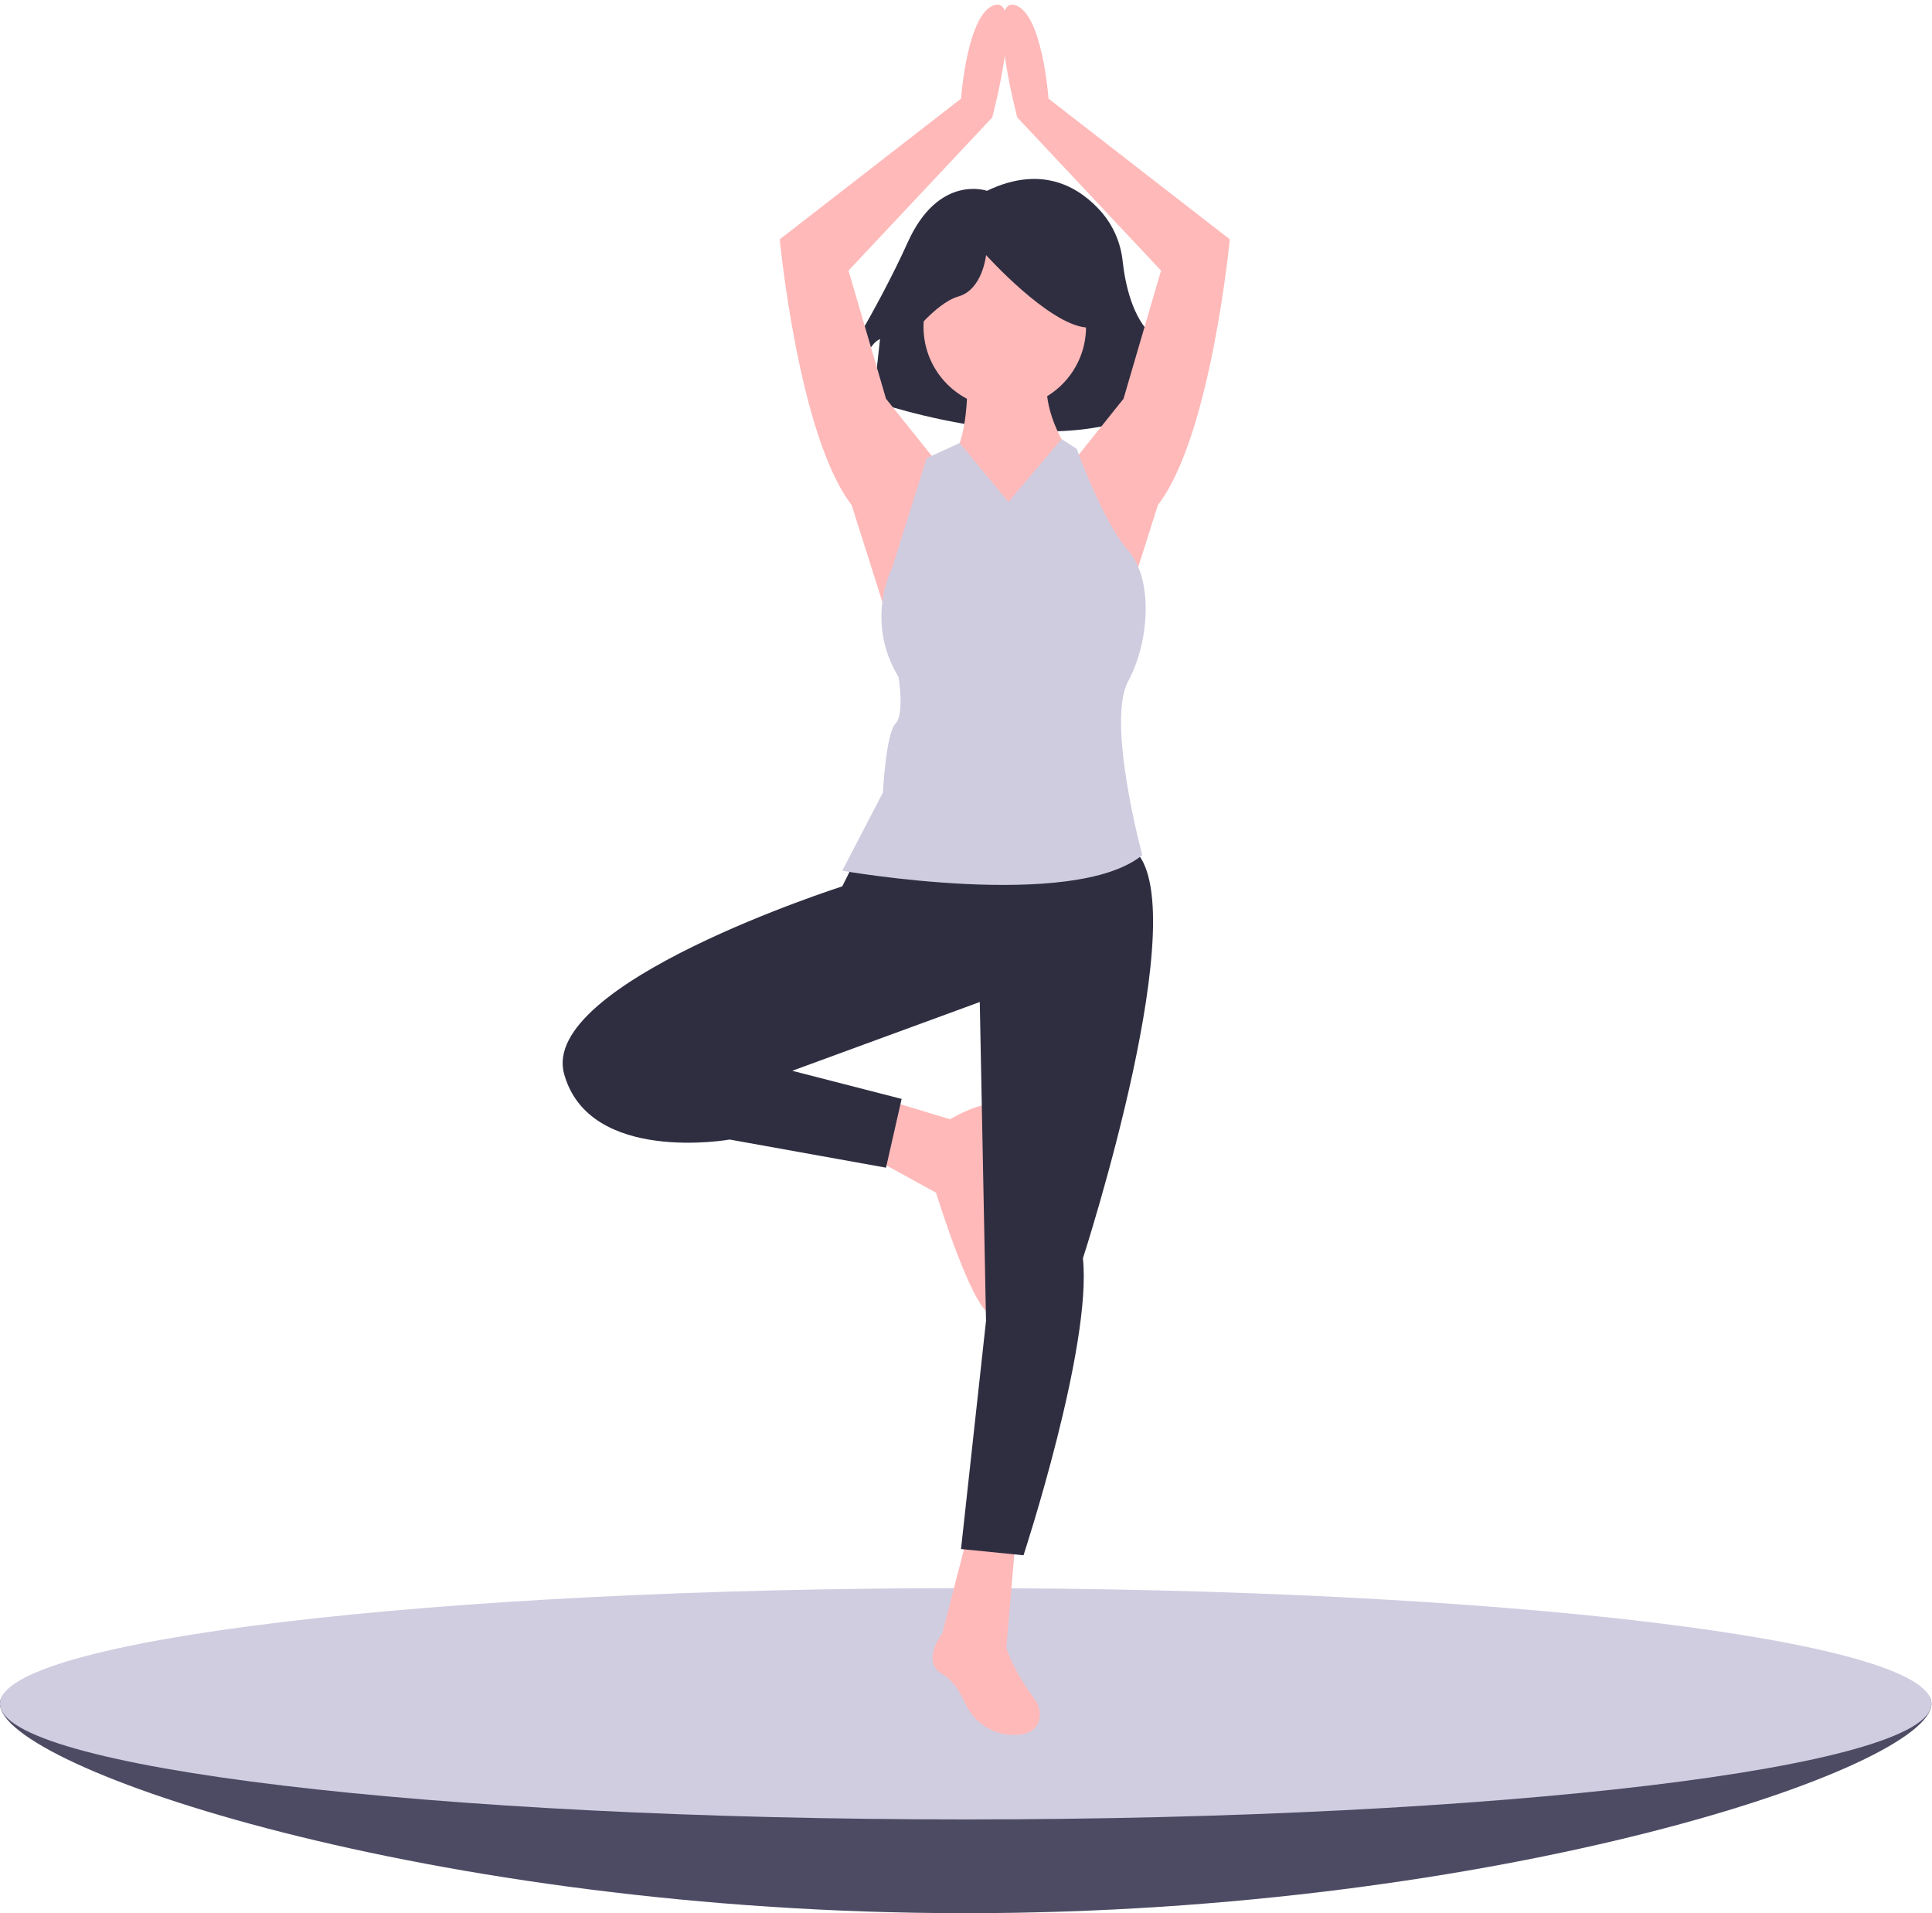
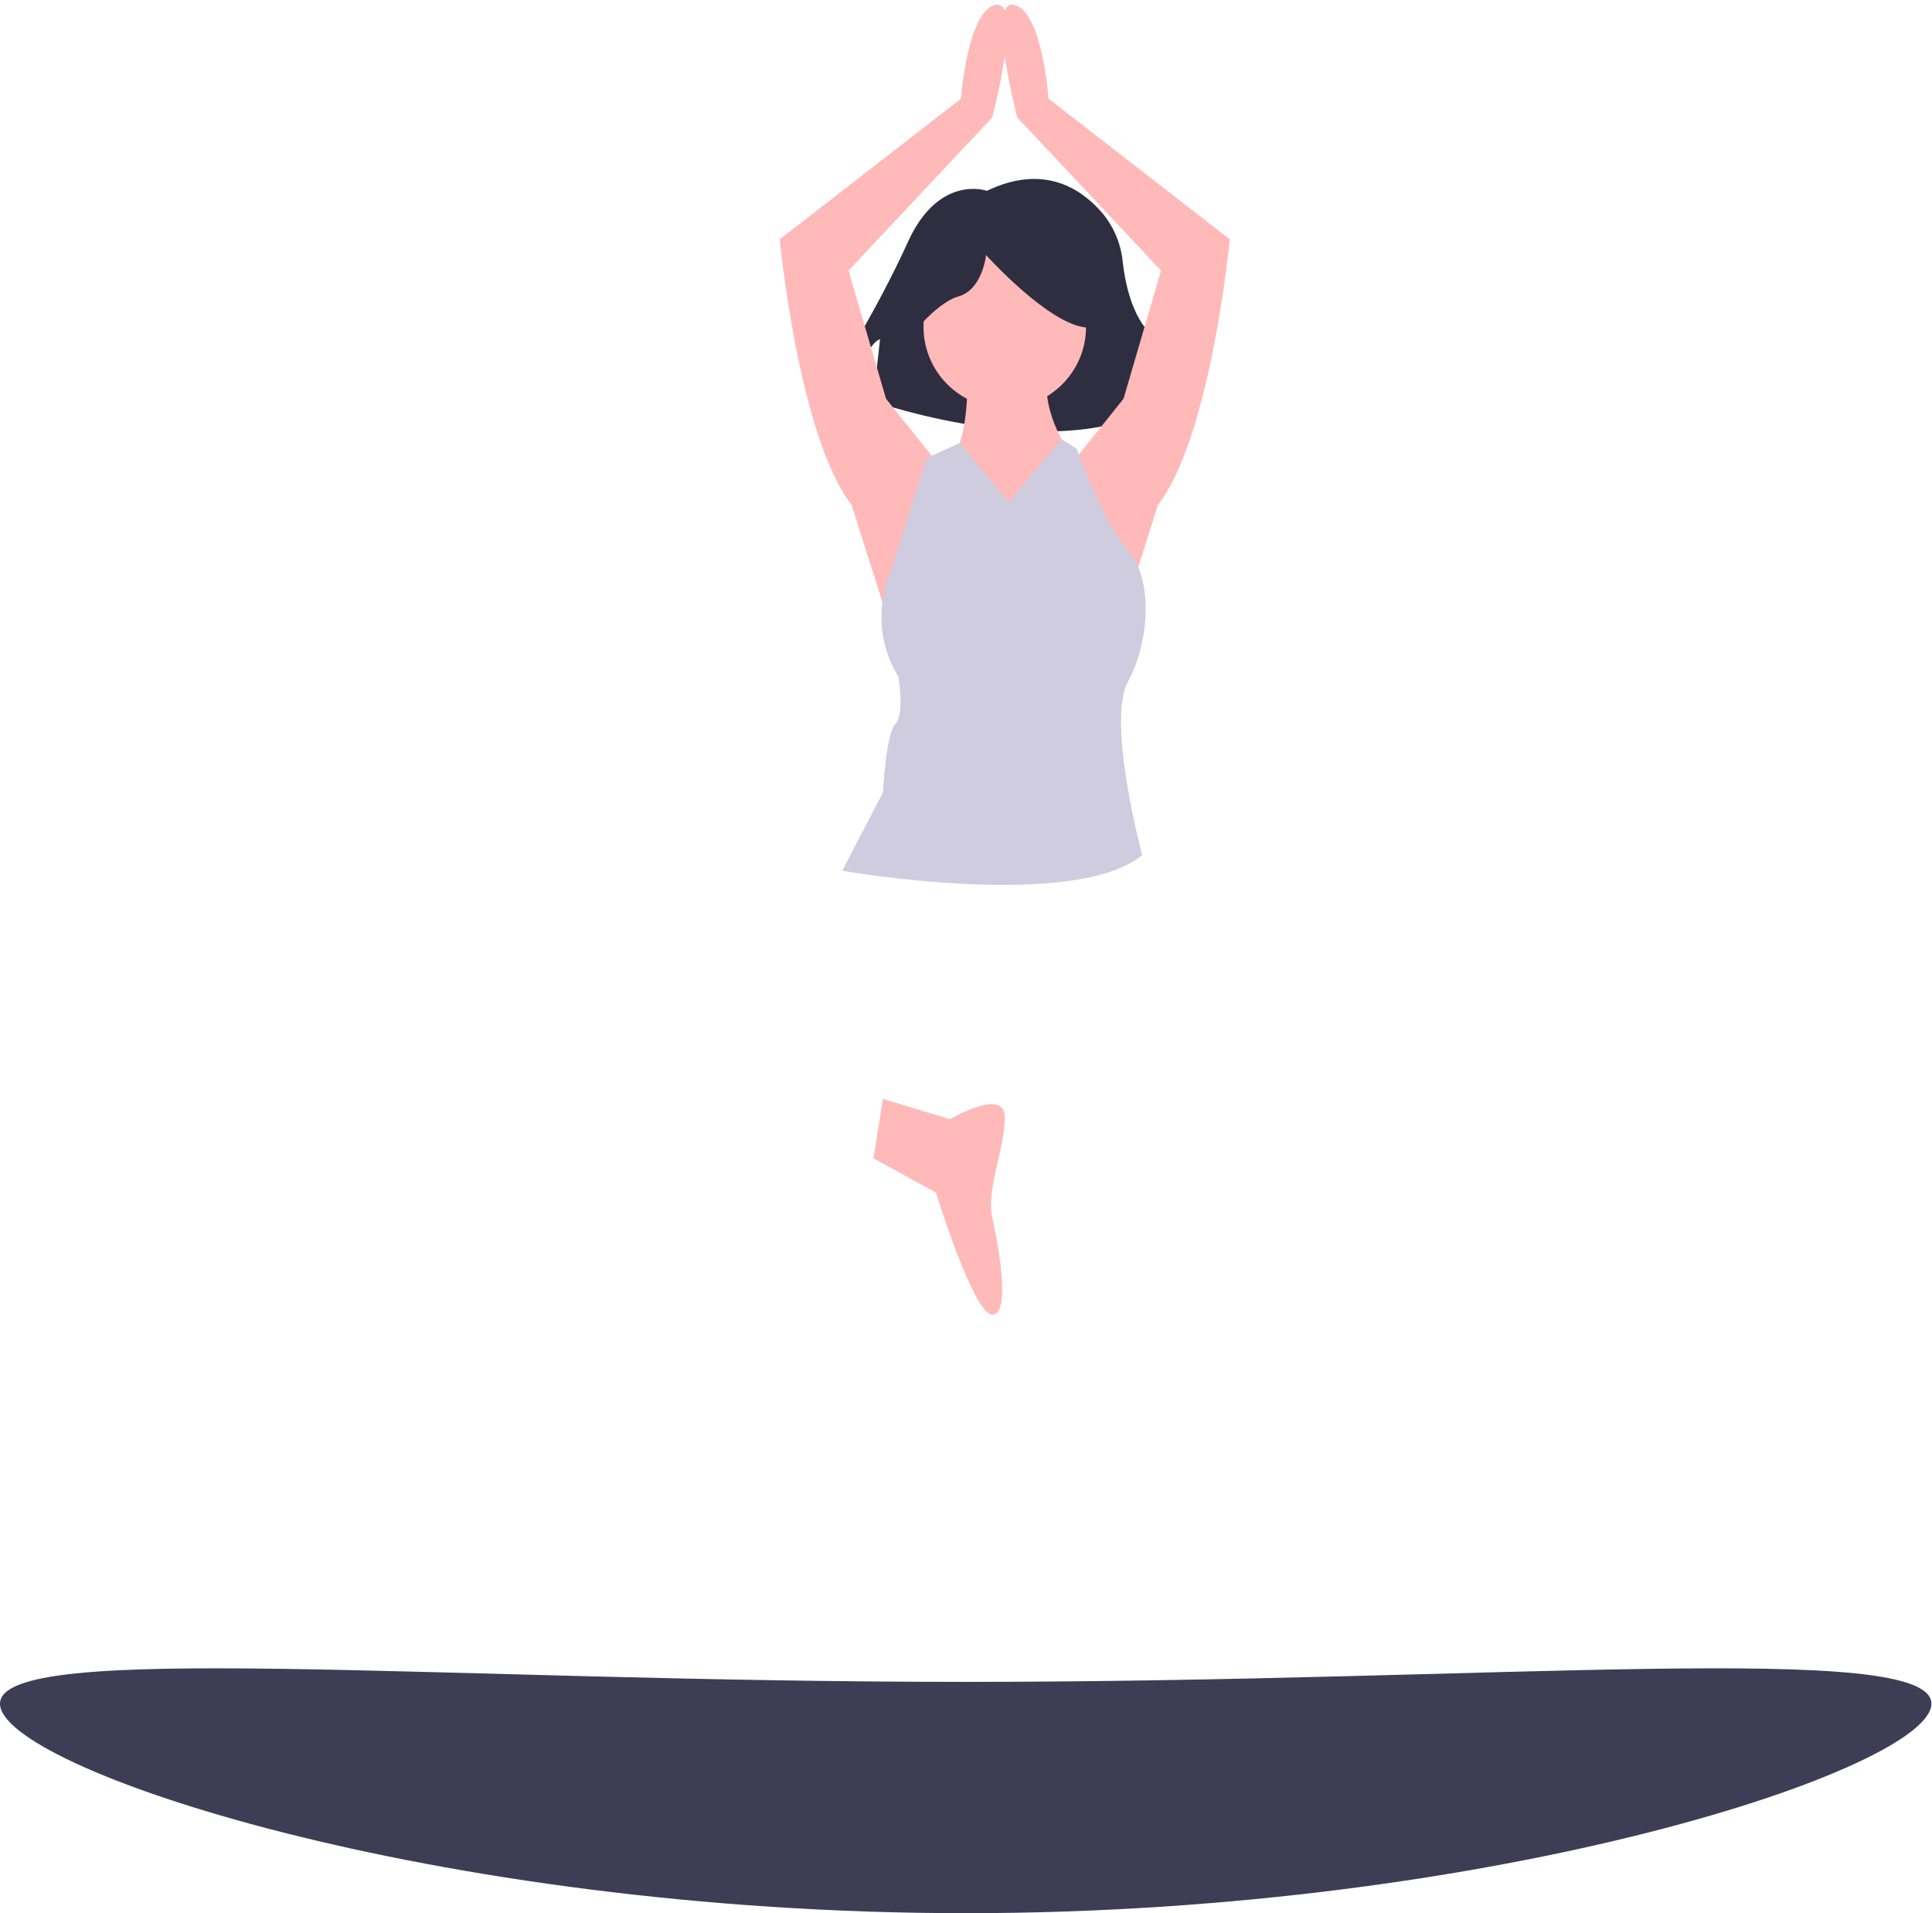
<svg xmlns="http://www.w3.org/2000/svg" width="202" height="200" viewBox="0 0 202 200" fill="none">
  <path d="M201.939 178.106C201.939 184.783 156.733 199.999 100.969 199.999C45.206 199.999 0 184.783 0 178.106C0 171.429 45.206 175.819 100.969 175.819C156.733 175.819 201.939 171.429 201.939 178.106Z" fill="#3F3D56" />
-   <path opacity="0.1" d="M201.939 178.106C201.939 184.783 156.733 199.999 100.969 199.999C45.206 199.999 0 184.783 0 178.106C0 171.429 45.206 175.819 100.969 175.819C156.733 175.819 201.939 171.429 201.939 178.106Z" fill="#D0CDE1" />
-   <path d="M100.969 190.198C156.733 190.198 201.939 184.785 201.939 178.108C201.939 171.431 156.733 166.018 100.969 166.018C45.206 166.018 0 171.431 0 178.108C0 184.785 45.206 190.198 100.969 190.198Z" fill="#D0CDE1" />
  <path d="M103.19 19.947C103.19 19.947 98.142 18.144 94.897 25.355C91.652 32.566 86.604 40.498 86.604 40.498L89.489 41.219C89.489 41.219 90.21 36.172 92.012 35.45L91.291 41.941C91.291 41.941 112.925 49.512 122.66 41.219L122.299 38.696C122.299 38.696 123.741 39.056 123.741 41.219L124.823 40.138C124.823 40.138 123.741 37.974 120.496 35.09C118.366 33.197 117.635 29.595 117.383 27.343C117.195 25.462 116.442 23.683 115.225 22.238C113.068 19.738 109.139 17.082 103.19 19.947Z" fill="#2F2E41" />
  <path d="M97.865 48.218L92.637 41.683L88.716 28.286L103.747 12.275C103.747 12.275 107.014 -0.142 104.073 0.511C101.133 1.165 100.479 10.314 100.479 10.314L81.527 25.018C81.527 25.018 83.487 45.604 89.042 52.793L93.29 66.19L97.865 48.218Z" fill="#FFB9B9" />
  <path d="M112.243 48.218L117.471 41.683L121.392 28.286L106.361 12.275C106.361 12.275 103.093 -0.142 106.034 0.511C108.975 1.165 109.628 10.314 109.628 10.314L128.581 25.018C128.581 25.018 126.62 45.604 121.065 52.793L116.817 66.19L112.243 48.218Z" fill="#FFB9B9" />
  <path d="M105.054 42.663C109.746 42.663 113.55 38.86 113.55 34.168C113.55 29.476 109.746 25.672 105.054 25.672C100.362 25.672 96.558 29.476 96.558 34.168C96.558 38.86 100.362 42.663 105.054 42.663Z" fill="#FFB9B9" />
  <path d="M101.133 38.742C101.133 38.742 101.46 45.604 99.499 47.892C97.538 50.179 95.578 61.942 105.054 62.269C114.53 62.596 113.55 52.466 113.55 52.466L111.589 46.911C111.589 46.911 108.648 42.663 109.629 38.742H101.133Z" fill="#FFB9B9" />
  <path d="M92.31 114.879L99.336 117.003C99.336 117.003 105.054 113.572 105.054 116.839C105.054 120.107 103.094 124.355 103.747 127.296C104.401 130.237 105.708 137.425 103.747 137.425C101.786 137.425 97.865 124.682 97.865 124.682L91.33 121.087L92.31 114.879Z" fill="#FFB9B9" />
-   <path d="M101.133 160.625L98.519 170.755C98.519 170.755 96.231 173.695 98.519 175.002C99.592 175.616 100.377 176.877 100.909 178.042C101.372 179.092 102.147 179.974 103.129 180.568C104.111 181.162 105.252 181.439 106.397 181.362C107.512 181.27 108.451 180.829 108.68 179.683C108.743 179.323 108.731 178.955 108.644 178.6C108.557 178.246 108.397 177.913 108.174 177.624C105.764 174.367 105.217 172.225 105.217 172.225L106.197 160.788L101.133 160.625Z" fill="#FFB9B9" />
  <path d="M94.805 35.678C94.805 35.678 97.69 31.712 100.214 30.99C102.738 30.269 103.098 26.664 103.098 26.664C103.098 26.664 109.588 33.875 113.554 34.236C117.521 34.596 113.915 25.582 113.915 25.582L106.704 23.779L99.853 24.5L94.445 28.106L94.805 35.678Z" fill="#2F2E41" />
-   <path d="M89.369 90.044L88.062 92.658C88.062 92.658 56.366 102.787 58.98 112.264C61.594 121.74 76.299 119.126 76.299 119.126L92.637 122.066L94.271 114.878L82.834 111.937L102.44 104.748L103.093 138.078L100.479 161.931L107.014 162.585C107.014 162.585 114.203 140.692 113.223 131.542C113.223 131.542 125.313 94.292 118.451 88.737C111.589 83.182 89.369 90.044 89.369 90.044Z" fill="#2F2E41" />
  <path d="M105.437 52.472L100.339 46.31L96.885 47.893L93.291 59.329C93.291 59.329 90.35 64.884 93.944 70.766C93.944 70.766 94.598 74.687 93.617 75.668C92.637 76.648 92.31 82.856 92.31 82.856L88.062 91.025C88.062 91.025 112.243 95.273 119.432 89.391C119.432 89.391 115.659 75.484 117.947 71.236C120.234 66.988 120.561 60.476 117.947 57.535C115.333 54.594 112.57 46.913 112.57 46.913L110.987 45.9L105.437 52.472Z" fill="#CFCCE0" />
</svg>